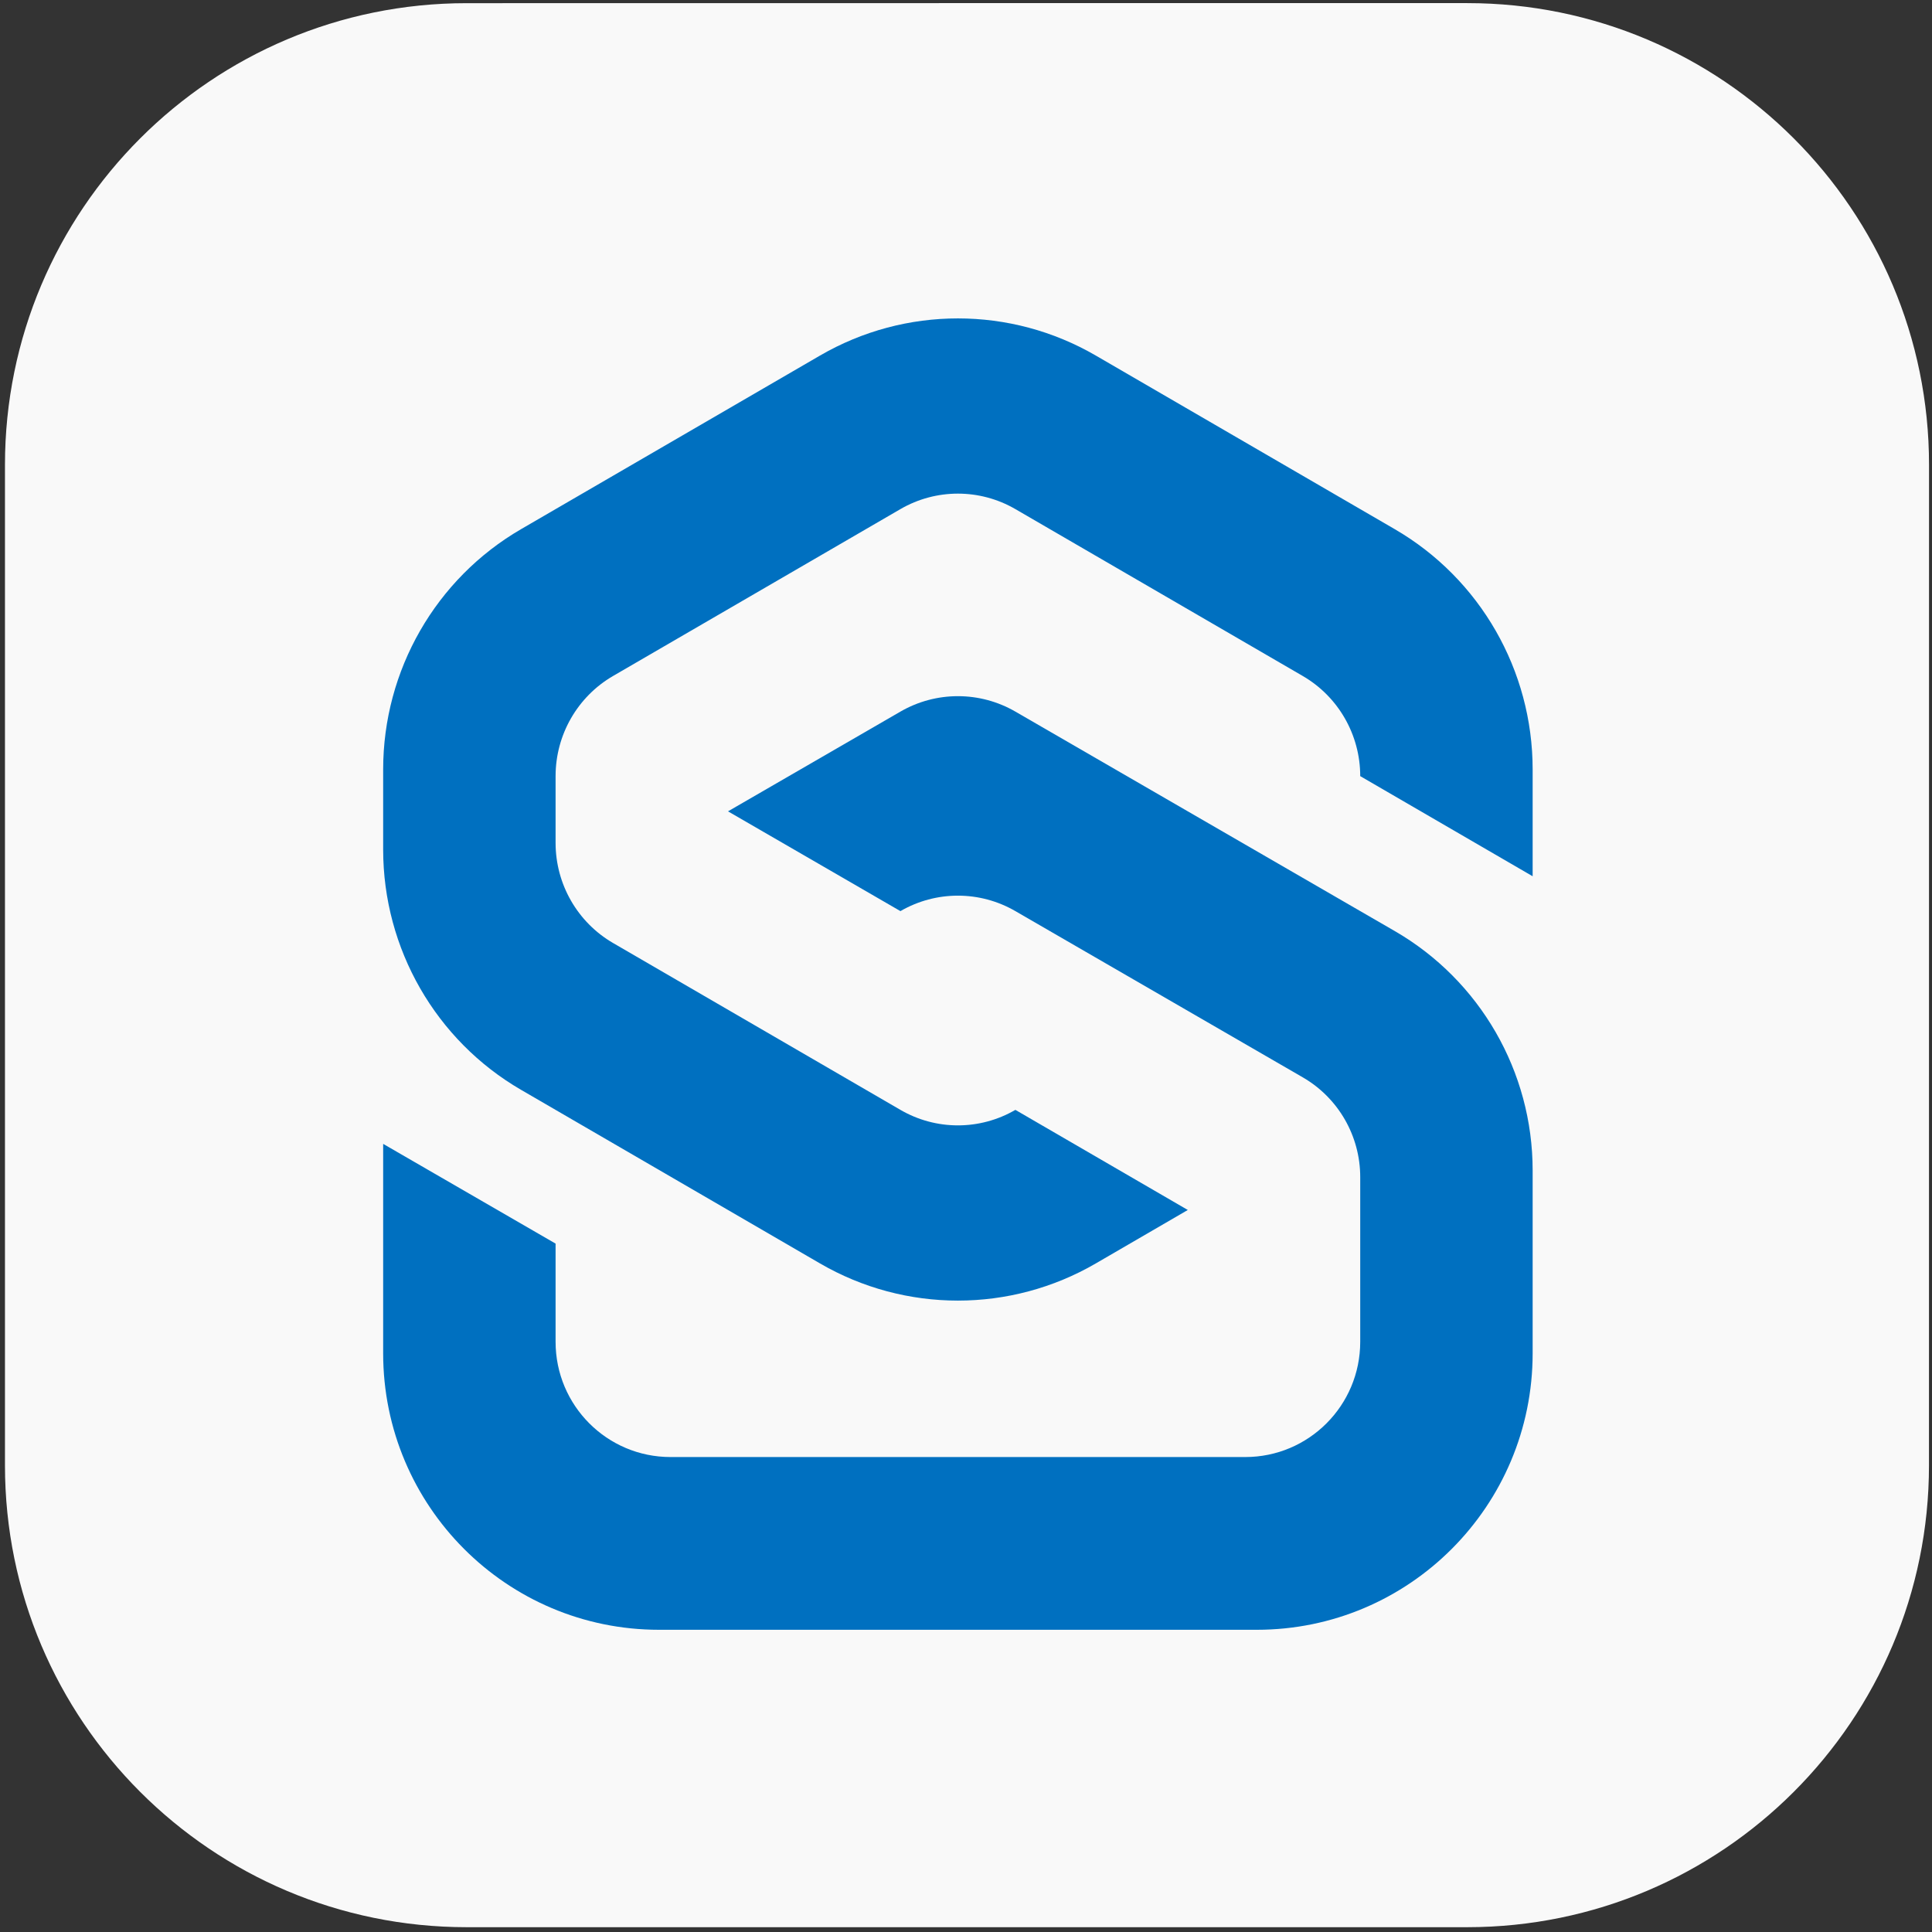
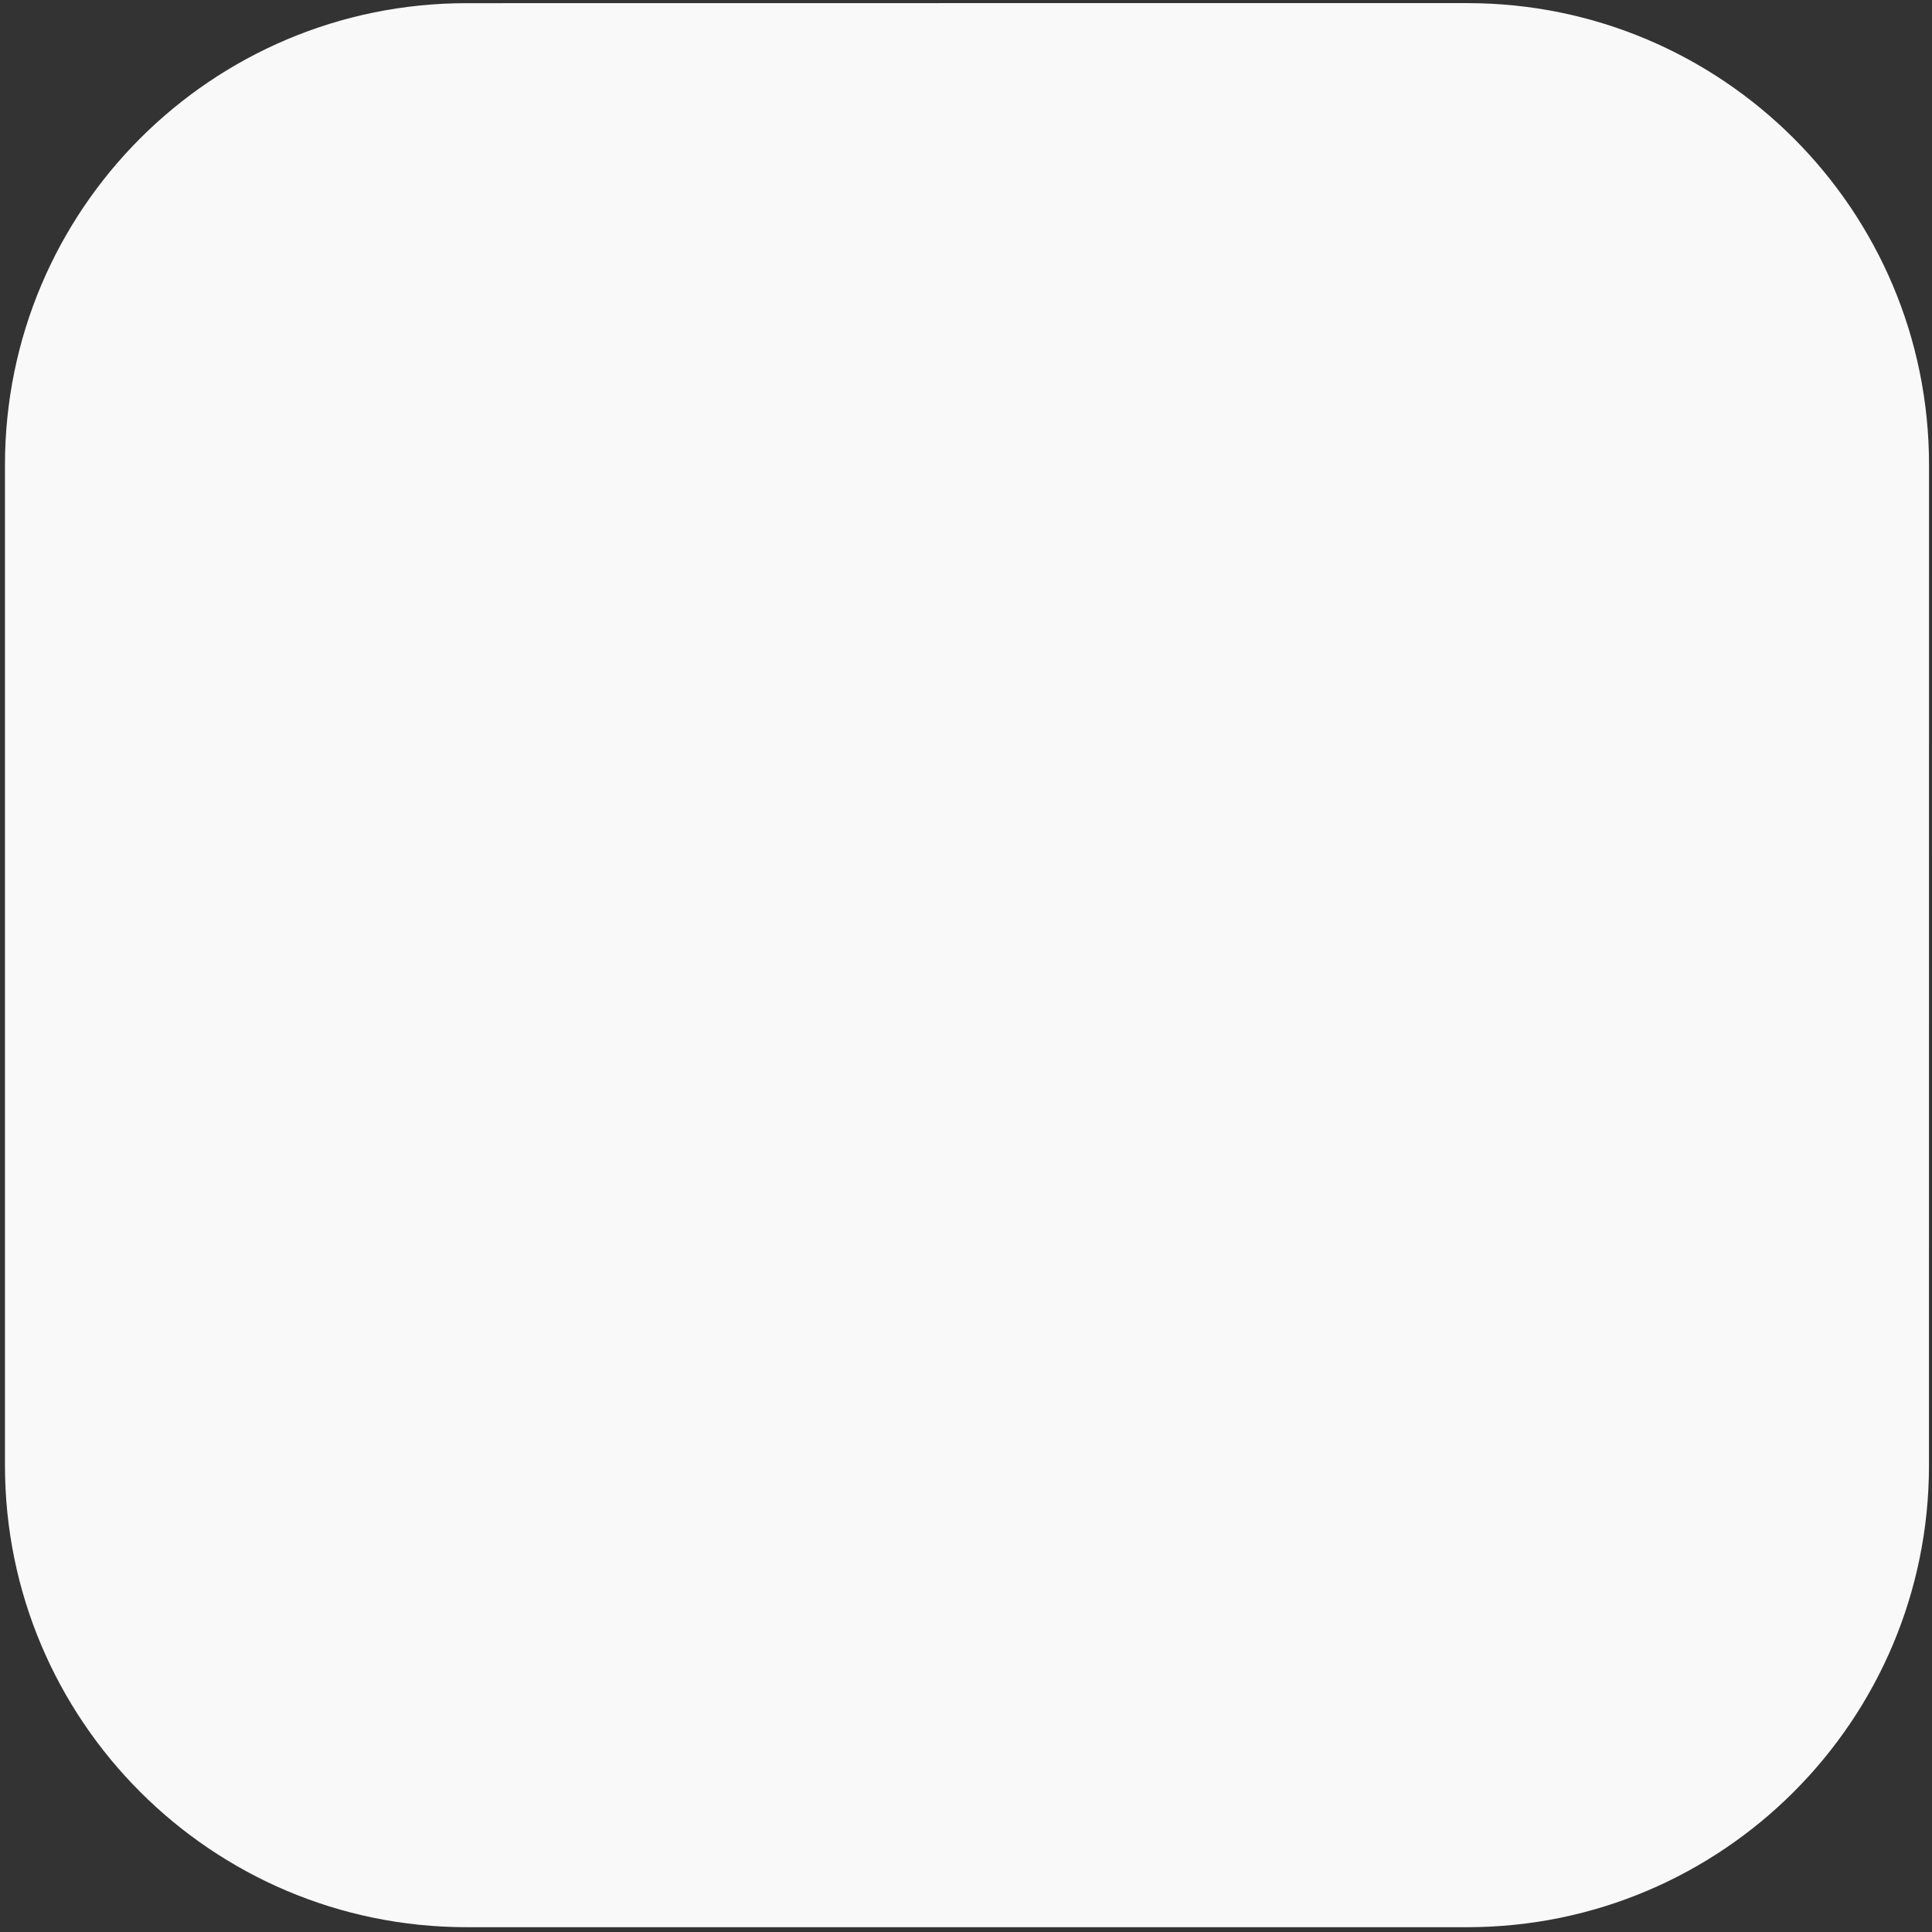
<svg xmlns="http://www.w3.org/2000/svg" overflow="hidden" xml:space="preserve" height="358" width="358">
  <rect width="100%" height="100%" fill="#333333" stroke="none" />
  <g transform="translate(-1574 -842)">
    <path fill-rule="evenodd" fill="#F9F9F9" d="M1845.87 1199.11C1893.13 1199.1 1931.44 1160.79 1931.44 1113.54L1931.45 928.143C1931.45 880.895 1893.13 842.577 1845.88 842.577L1750.54 842.577 1660.48 842.588C1613.22 842.577 1574.92 880.883 1574.92 928.155L1574.92 1113.54C1574.92 1160.79 1613.23 1199.11 1660.48 1199.11L1750.55 1199.11Z" />
-     <path fill-rule="evenodd" fill="#0070C0" d="M1740.85 1047.66 1687.6 1016.74C1681.01 1012.91 1676.95 1005.84 1676.95 998.184L1676.95 985.816C1676.95 978.16 1681.01 971.089 1687.6 967.26L1740.85 936.337C1747.44 932.513 1755.56 932.513 1762.15 936.337L1815.4 967.26C1821.99 971.089 1826.05 978.16 1826.05 985.816L1858 1004.37 1858 984.579C1858 966.209 1848.26 949.235 1832.44 940.05L1777.06 907.889C1761.25 898.704 1741.75 898.704 1725.94 907.889L1670.56 940.05C1654.74 949.235 1645 966.209 1645 984.579L1645 999.421C1645 1017.79 1654.74 1034.77 1670.56 1043.95L1725.94 1076.11C1741.75 1085.3 1761.25 1085.3 1777.06 1076.11L1794.1 1066.21 1762.15 1047.66C1755.56 1051.49 1747.44 1051.49 1740.85 1047.66" />
-     <path fill-rule="evenodd" fill="#0070C0" d="M1815.4 1041.63C1821.99 1045.44 1826.05 1052.49 1826.05 1060.12L1826.05 1090.64C1826.05 1102.43 1816.52 1111.99 1804.75 1111.99L1698.25 1111.99C1686.48 1111.99 1676.95 1102.43 1676.95 1090.64L1676.95 1072.44 1645 1053.96 1645 1090.64 1645 1092.77C1645 1121.07 1667.89 1144 1696.12 1144L1806.88 1144C1835.11 1144 1858 1121.07 1858 1092.77L1858 1090.64 1858 1058.88C1858 1040.58 1848.26 1023.67 1832.44 1014.52L1762.15 973.86C1755.56 970.047 1747.44 970.047 1740.85 973.86L1708.9 992.342 1740.85 1010.83C1747.44 1007.01 1755.56 1007.01 1762.15 1010.83Z" />
  </g>
</svg>